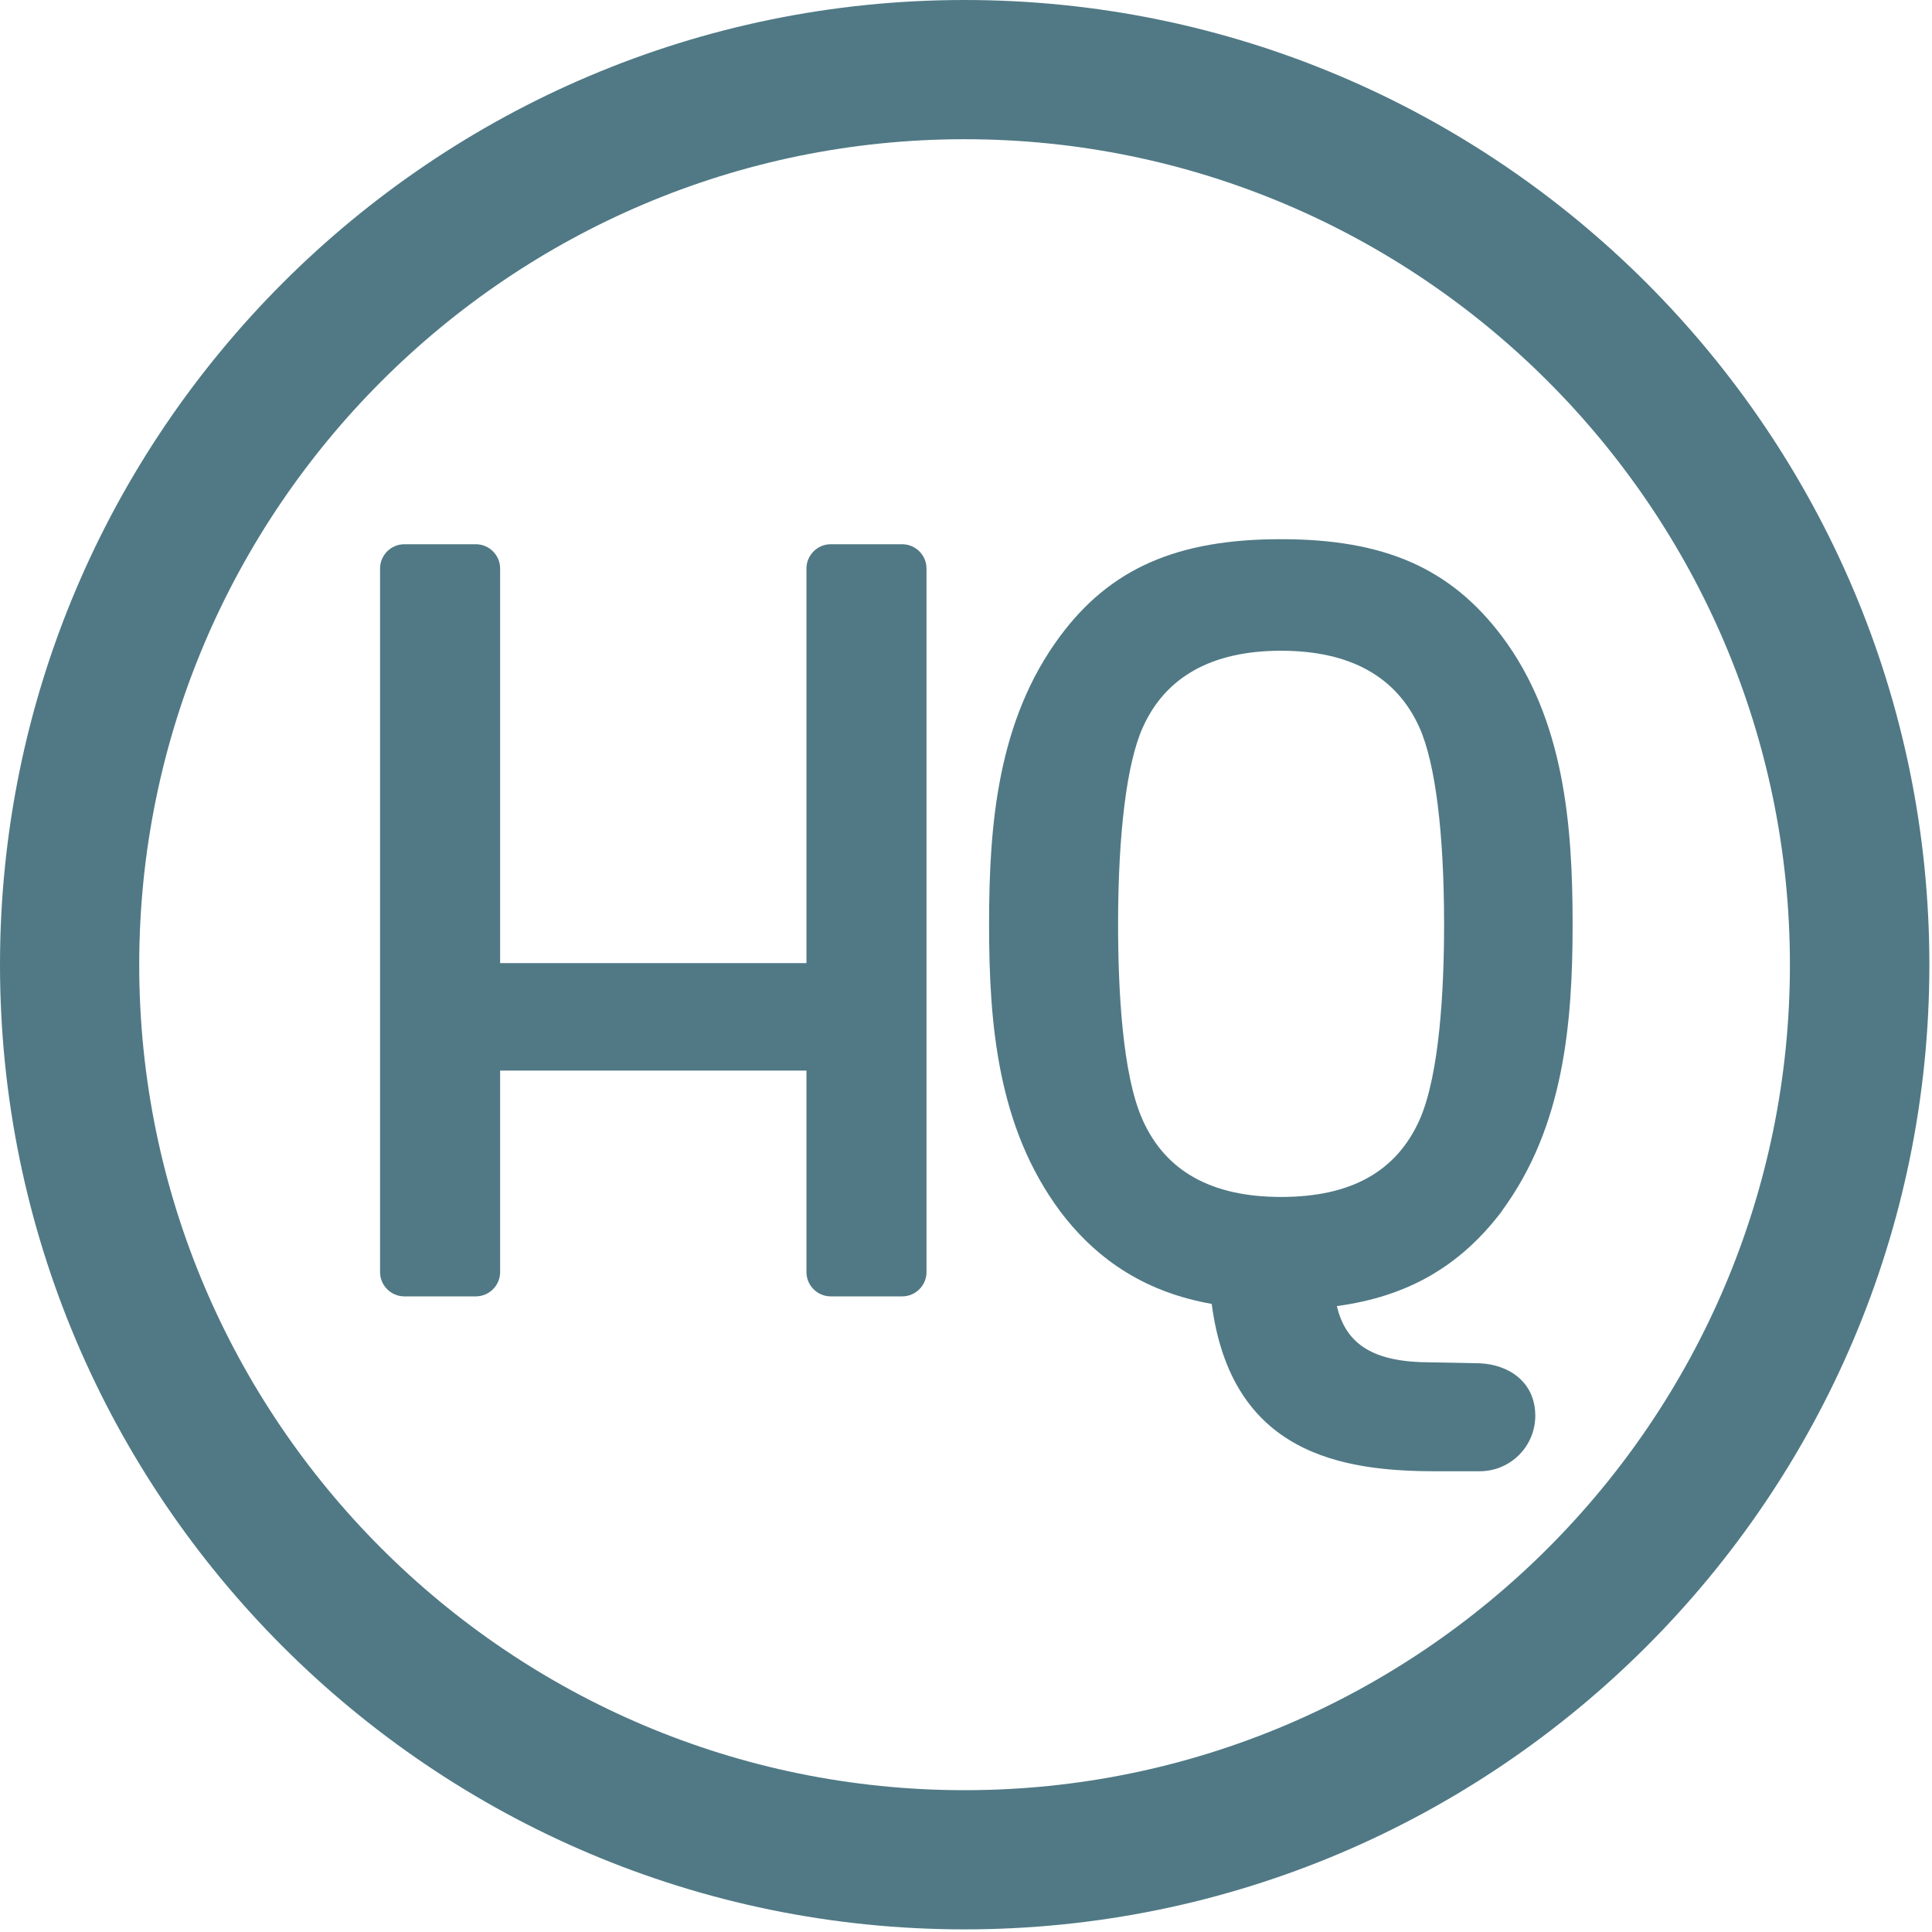
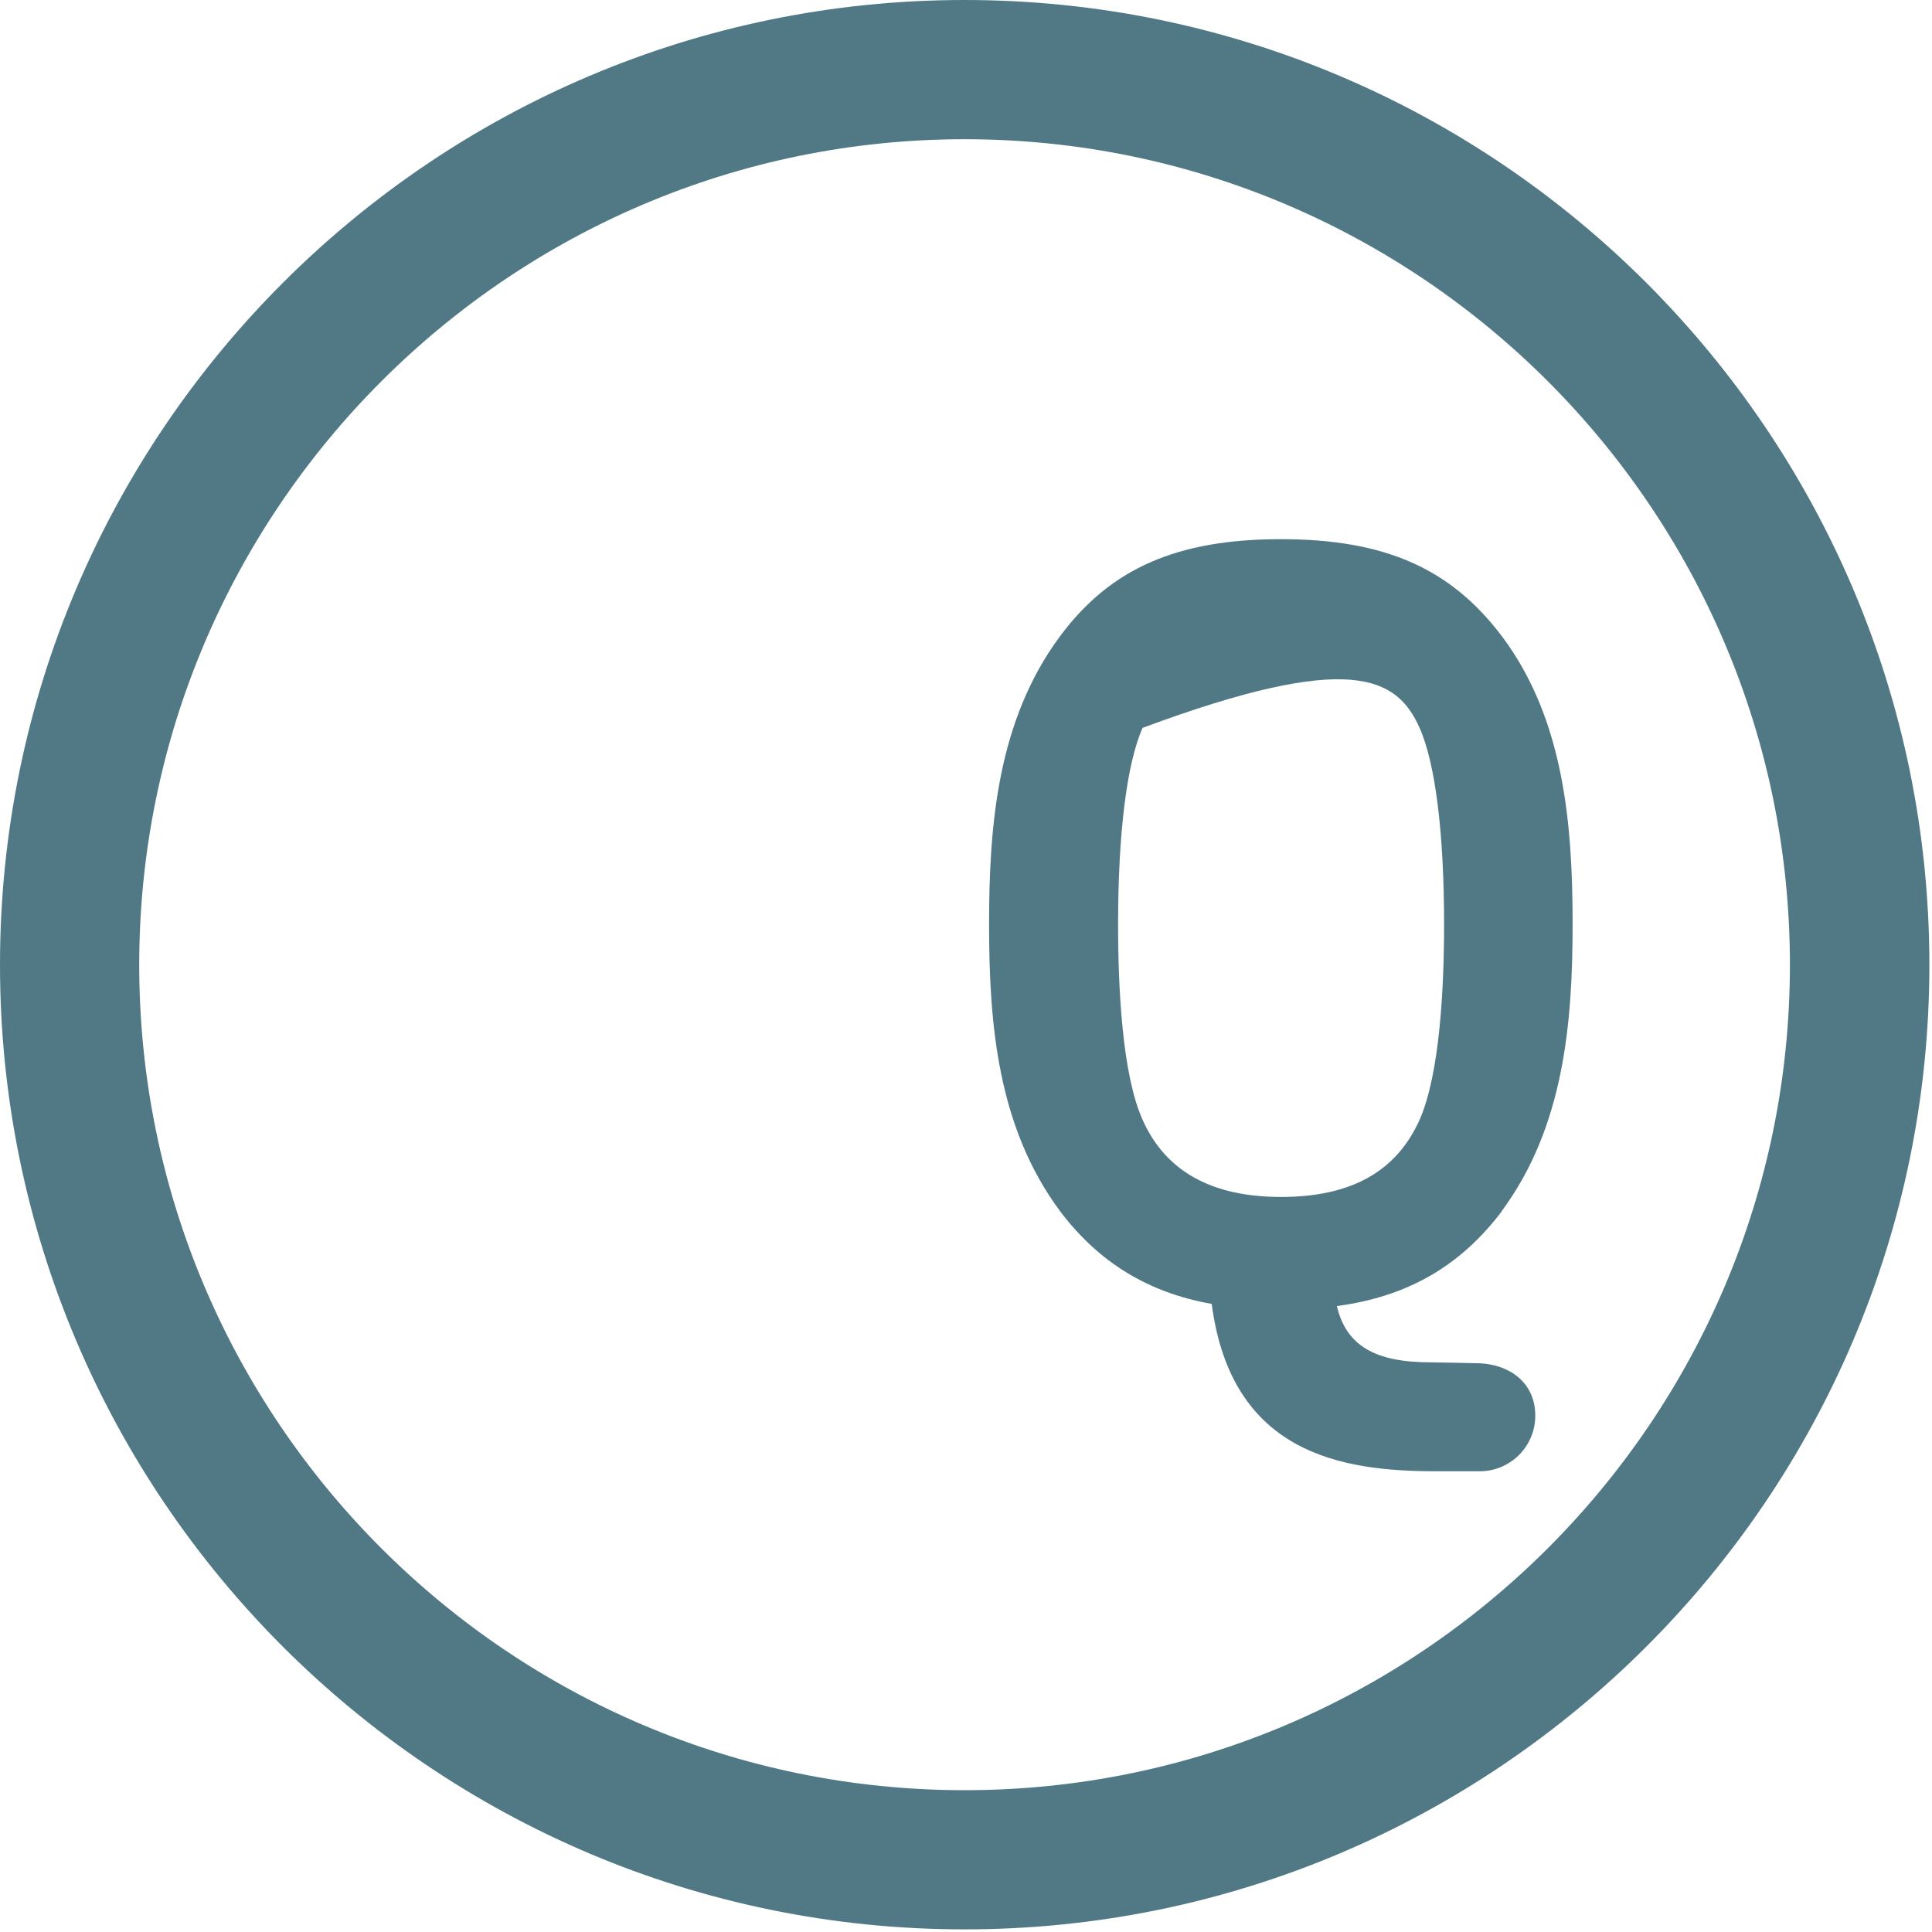
<svg xmlns="http://www.w3.org/2000/svg" width="50" height="50" viewBox="0 0 50 50" fill="none">
  <path d="M24.963 0C11.198 0 0 11.198 0 24.969C0 38.741 11.198 49.932 24.963 49.932C38.728 49.932 49.932 38.734 49.932 24.969C49.932 11.204 38.734 0 24.963 0ZM24.963 46.33C13.181 46.33 3.603 36.745 3.603 24.969C3.603 13.194 13.188 3.603 24.963 3.603C36.739 3.603 46.323 13.188 46.323 24.969C46.323 36.751 36.739 46.33 24.963 46.33Z" fill="#507985" />
-   <path d="M38.867 31.34C40.473 29.163 40.699 26.482 40.699 23.915C40.699 21.348 40.48 18.611 38.867 16.464C37.536 14.701 35.828 13.954 33.148 13.954C30.468 13.954 28.736 14.707 27.43 16.471C25.817 18.649 25.597 21.341 25.597 23.921C25.597 26.501 25.817 29.169 27.436 31.347C28.434 32.671 29.721 33.456 31.359 33.745C31.868 37.63 34.73 38.076 37.159 38.076H38.295C39.086 38.076 39.733 37.435 39.733 36.638C39.733 35.778 39.061 35.314 38.295 35.282C38.283 35.282 37.234 35.257 37.021 35.257C35.577 35.257 34.837 34.818 34.598 33.801C36.425 33.556 37.787 32.772 38.867 31.347M36.739 28.98C36.136 30.324 34.962 30.977 33.154 30.977C31.347 30.977 30.16 30.305 29.57 28.98C29.043 27.807 28.936 25.585 28.936 23.921C28.936 21.561 29.162 19.753 29.57 18.837C30.16 17.513 31.366 16.841 33.154 16.841C34.943 16.841 36.149 17.513 36.739 18.837C37.147 19.753 37.373 21.561 37.373 23.921C37.373 25.578 37.26 27.8 36.739 28.98Z" fill="#507985" />
-   <path d="M23.35 14.085H21.498C21.153 14.085 20.871 14.368 20.871 14.713V24.925H12.943V14.713C12.943 14.368 12.661 14.085 12.315 14.085H10.464C10.118 14.085 9.836 14.368 9.836 14.713V32.922C9.836 33.267 10.118 33.55 10.464 33.55H12.315C12.661 33.55 12.943 33.267 12.943 32.922V27.706H20.871V32.922C20.871 33.267 21.153 33.55 21.498 33.55H23.35C23.695 33.55 23.978 33.267 23.978 32.922V14.713C23.978 14.368 23.695 14.085 23.35 14.085Z" fill="#507985" />
+   <path d="M38.867 31.34C40.473 29.163 40.699 26.482 40.699 23.915C40.699 21.348 40.48 18.611 38.867 16.464C37.536 14.701 35.828 13.954 33.148 13.954C30.468 13.954 28.736 14.707 27.43 16.471C25.817 18.649 25.597 21.341 25.597 23.921C25.597 26.501 25.817 29.169 27.436 31.347C28.434 32.671 29.721 33.456 31.359 33.745C31.868 37.63 34.73 38.076 37.159 38.076H38.295C39.086 38.076 39.733 37.435 39.733 36.638C39.733 35.778 39.061 35.314 38.295 35.282C38.283 35.282 37.234 35.257 37.021 35.257C35.577 35.257 34.837 34.818 34.598 33.801C36.425 33.556 37.787 32.772 38.867 31.347M36.739 28.98C36.136 30.324 34.962 30.977 33.154 30.977C31.347 30.977 30.16 30.305 29.57 28.98C29.043 27.807 28.936 25.585 28.936 23.921C28.936 21.561 29.162 19.753 29.57 18.837C34.943 16.841 36.149 17.513 36.739 18.837C37.147 19.753 37.373 21.561 37.373 23.921C37.373 25.578 37.26 27.8 36.739 28.98Z" fill="#507985" />
</svg>